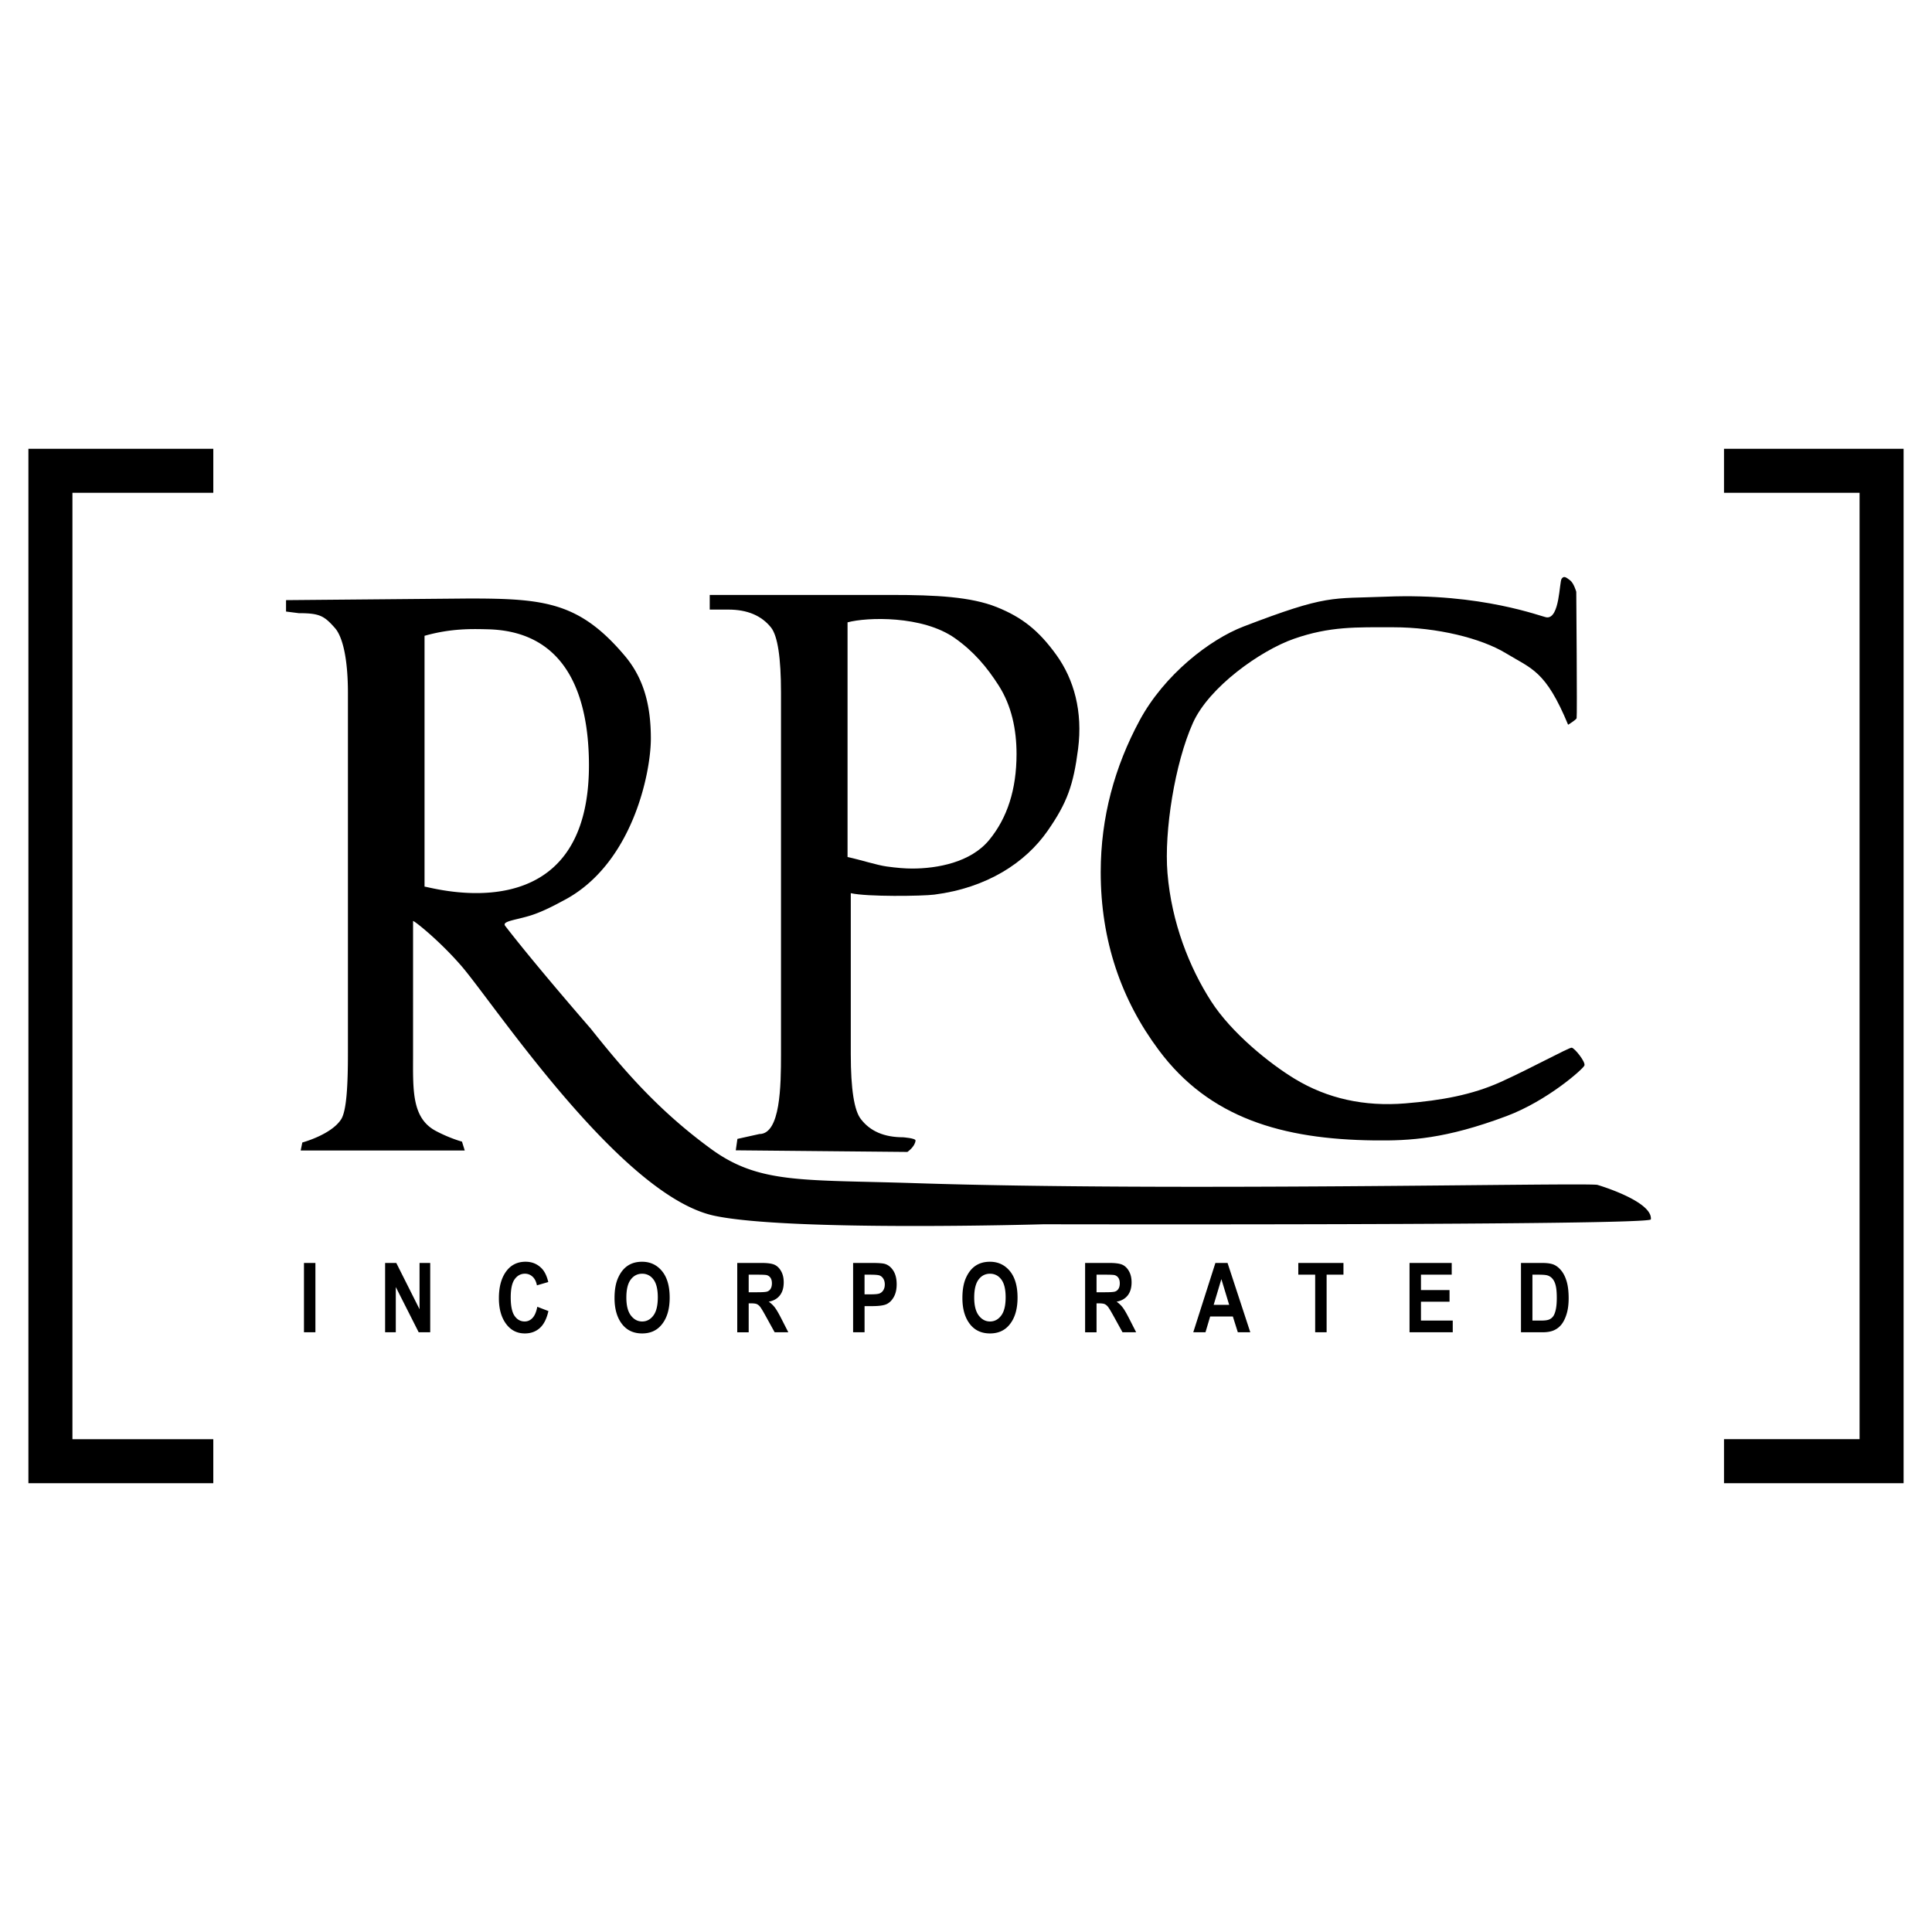
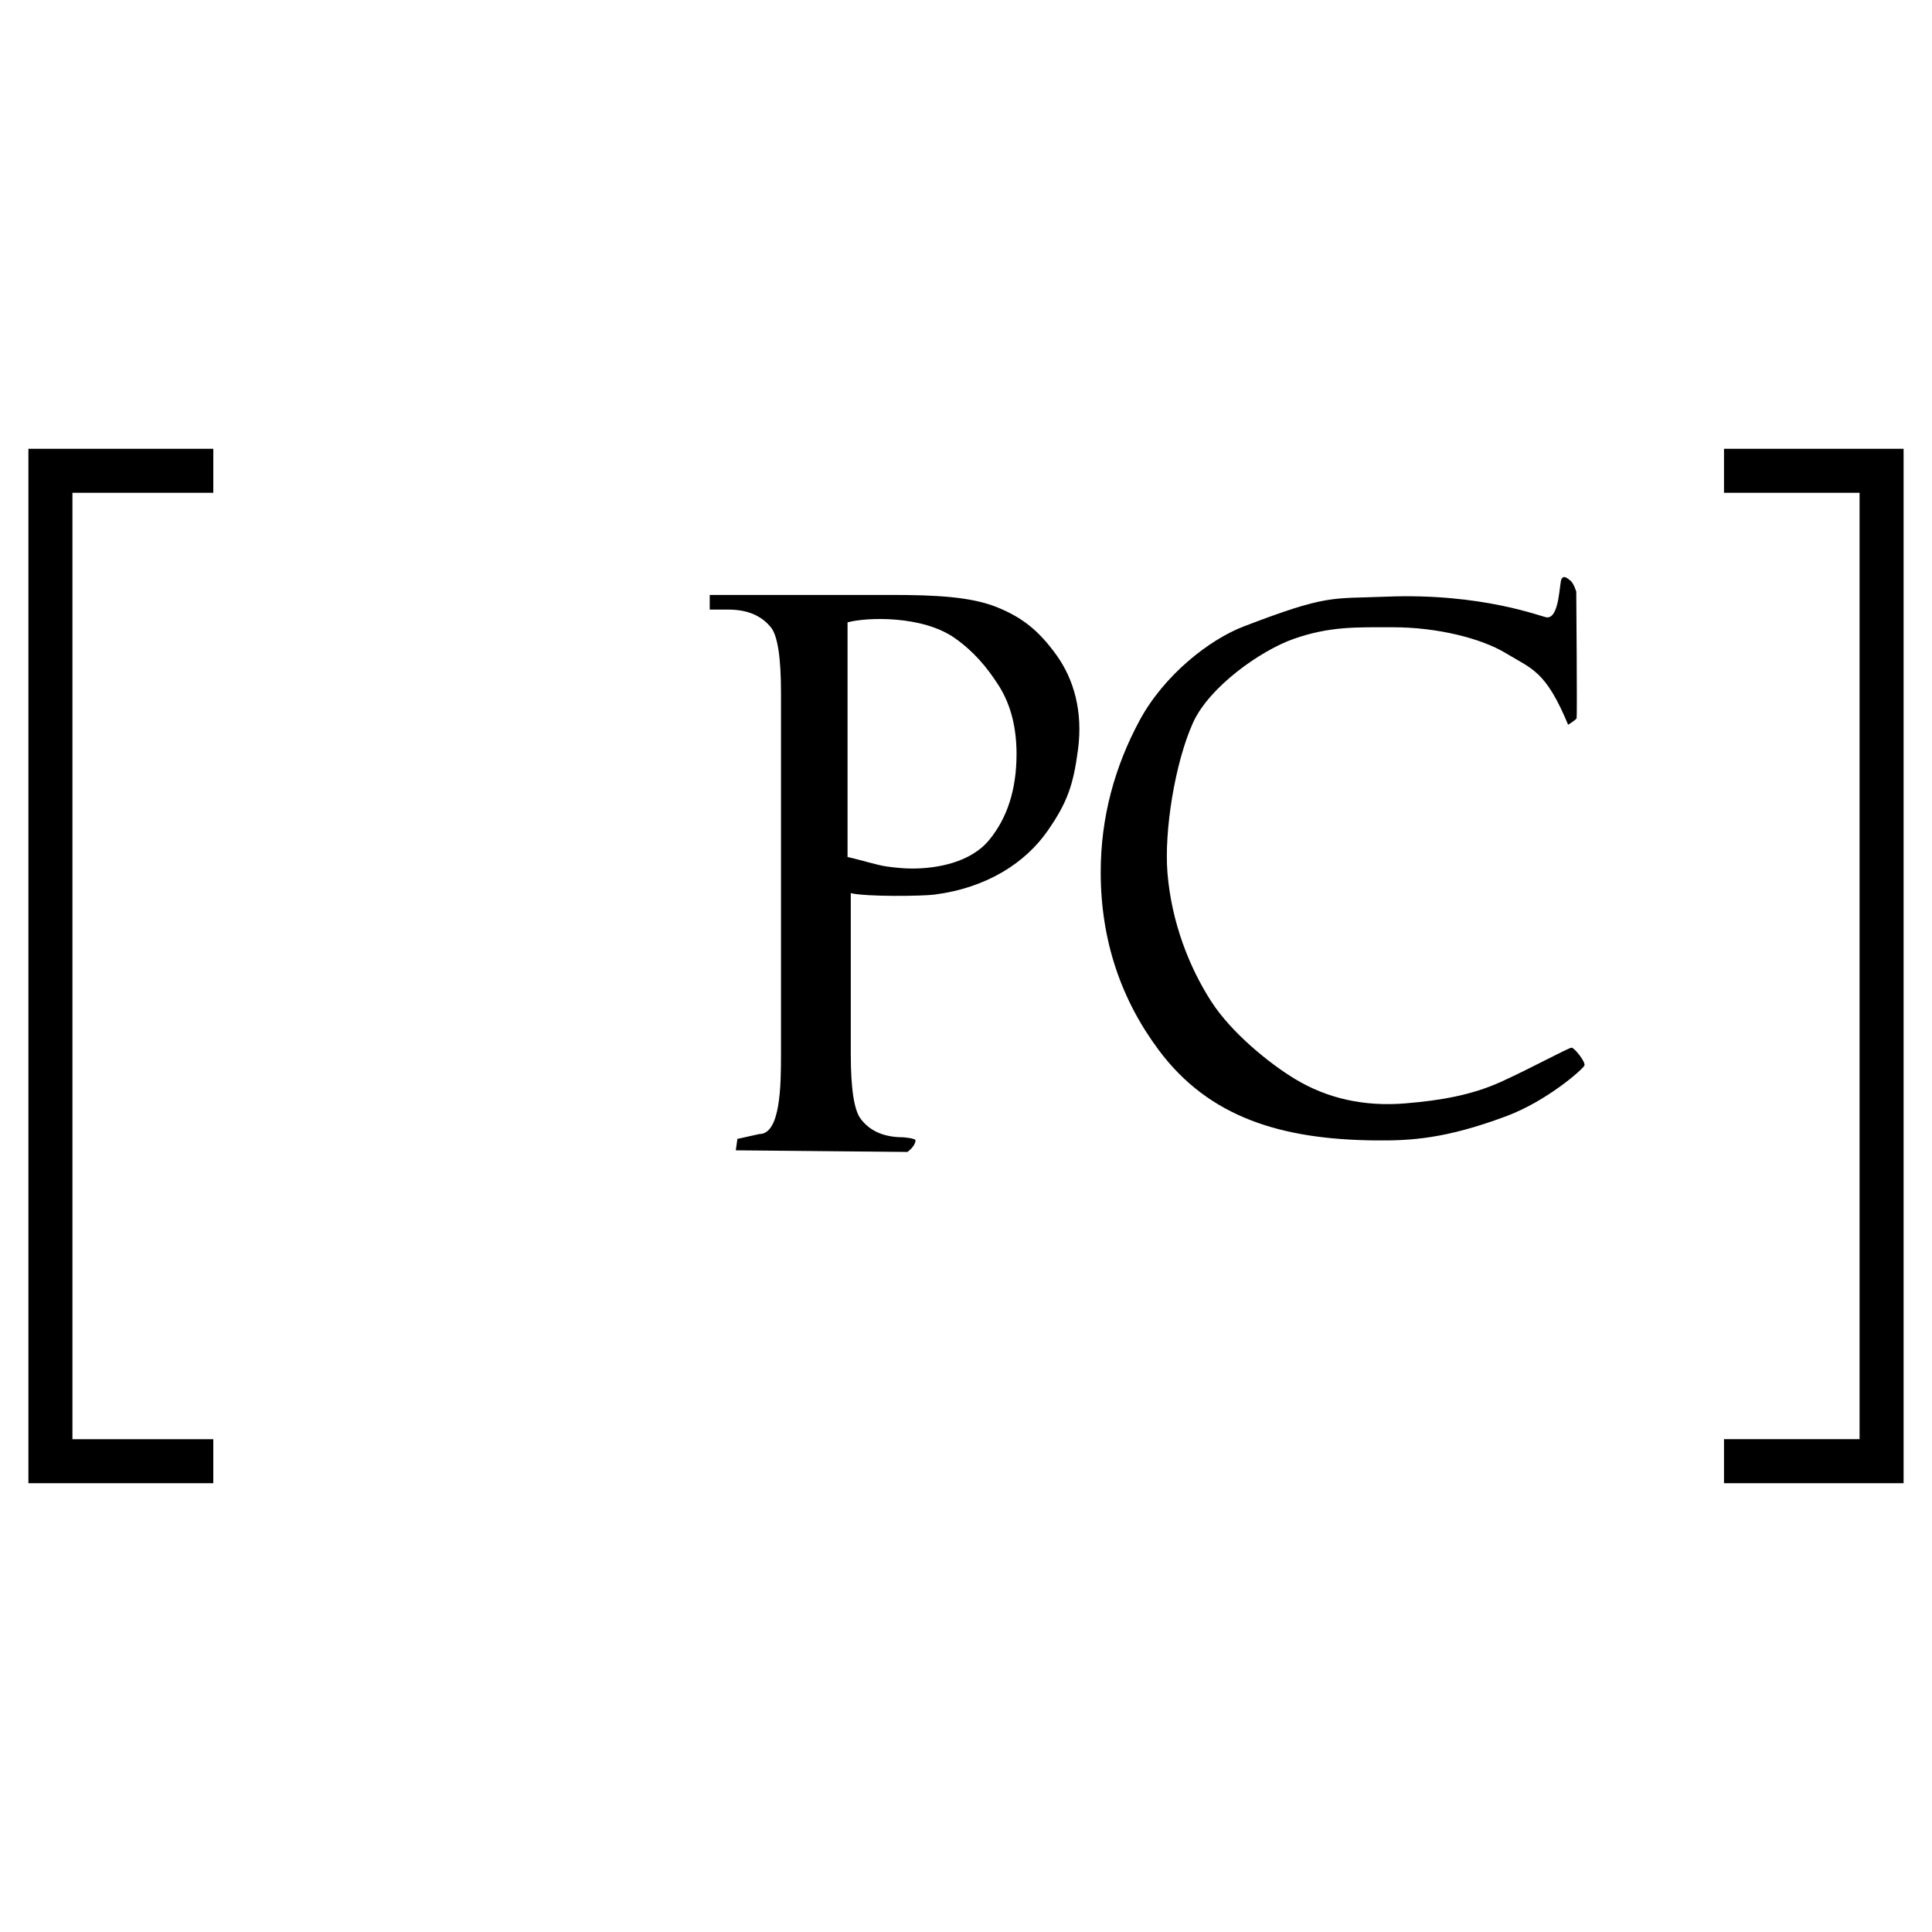
<svg xmlns="http://www.w3.org/2000/svg" width="2500" height="2500" viewBox="0 0 192.756 192.756">
-   <path fill-rule="evenodd" clip-rule="evenodd" fill="#fff" d="M0 0h192.756v192.756H0V0z" />
  <path d="M105.396 65.346c-1.756-2.432-3.4-3.75-5.955-4.776-2.557-1.025-6.051-1.213-10.481-1.213H70.81v1.462h1.868c1.882 0 3.299.599 4.253 1.794.658.846.989 3.009.989 6.493v36.073c0 3.158-.053 7.963-2.155 7.963l-2.193.486-.163 1.139 17.122.162s.762-.523.812-1.139c.019-.234-1.245-.324-1.245-.324-1.874 0-3.272-.598-4.194-1.795-.681-.844-1.021-3.008-1.021-6.492V89.111c1.583.373 7.149.298 8.334.145 5.254-.677 9.086-3.174 11.313-6.376 1.947-2.802 2.566-4.564 3.029-8.147.484-3.749-.411-6.955-2.163-9.387zm-6.722 18.478c-1.832 2.214-5.143 2.831-7.665 2.831-.703 0-1.553-.068-2.545-.206-.993-.137-2.621-.67-3.904-.944V62.091c1.938-.523 7.468-.704 10.703 1.574 1.878 1.322 3.198 2.886 4.368 4.716 1.305 2.04 1.789 4.429 1.789 6.847 0 3.519-.916 6.385-2.746 8.596zM156.646 57.898c.377.278.619 1.145.619 1.145s.1 12.447.035 12.616c-.066.17-.848.65-.848.65-2.244-5.407-3.609-5.556-6.223-7.144-2.447-1.486-6.859-2.582-11.225-2.582-3.662 0-6.311-.11-9.922 1.156-3.293 1.154-8.443 4.782-10.062 8.384-1.805 4.014-2.885 10.825-2.541 14.982.41 4.963 2.195 9.43 4.352 12.787 2.039 3.176 5.857 6.238 8.367 7.756 3.221 1.949 6.908 2.777 11.021 2.436 3.572-.295 6.629-.838 9.492-2.129 3.018-1.361 6.809-3.447 7.096-3.426.285.025 1.408 1.422 1.27 1.779-.139.355-3.705 3.523-7.773 5.047-6.088 2.277-9.594 2.467-13.195 2.424-9.18-.107-16.453-2.238-21.49-8.998-3.76-5.029-5.801-10.95-5.801-17.763 0-5.485 1.398-10.527 3.871-15.122 2.473-4.596 7.02-8.098 10.375-9.386 8.414-3.231 8.752-2.757 14.207-2.979 9.604-.391 15.568 2.029 16.057 2.067 1.289.097 1.24-3.514 1.475-3.854.236-.342.467-.124.843.154z" fill-rule="evenodd" clip-rule="evenodd" />
-   <path d="M159.344 118.209c-2.096-.227-42.521.668-67.93-.162-11.363-.371-15.648.102-20.466-3.412-5.2-3.791-8.667-7.801-12.024-12.025 0 0-5.421-6.221-8.518-10.23-.37-.481 1.041-.576 2.539-1.045 1.38-.432 2.873-1.282 3.254-1.479 6.899-3.578 8.737-12.754 8.737-16.169 0-3.193-.65-5.945-2.597-8.253-4.537-5.376-8.039-5.721-15.569-5.721l-18.232.163v1.138l1.269.162c2.098 0 2.54.274 3.601 1.47.761.846 1.305 3.009 1.305 6.492v35.911c0 3.158-.125 5.811-.695 6.652-1.008 1.523-3.854 2.285-3.854 2.285l-.164.801h16.369l-.276-.887s-1.202-.32-2.601-1.061c-2.445-1.293-2.28-4.146-2.28-7.631V91.885c.173.012 2.623 1.957 4.797 4.46 3.205 3.693 15.894 22.955 25.265 24.951 7.46 1.59 32.823.85 32.823.85-.066-.002 60.541.131 60.609-.488.2-1.832-5.425-3.476-5.362-3.449zM42.356 88.459V63.435c2.661-.756 4.774-.689 6.335-.65 8.398.215 9.921 7.574 10.059 12.795.476 17.881-15.883 12.879-16.394 12.879zM30.327 132.92v-6.916h1.141v6.916h-1.141zM38.423 132.92v-6.916h1.114l2.321 4.617v-4.617h1.065v6.916h-1.151l-2.283-4.512v4.512h-1.066zM53.606 130.377l1.109.428c-.174.775-.461 1.34-.863 1.697s-.898.535-1.486.535c-.739 0-1.338-.285-1.797-.854-.53-.656-.794-1.545-.794-2.66 0-1.18.266-2.104.799-2.77.462-.578 1.082-.869 1.863-.869.635 0 1.166.219 1.594.652.305.309.528.766.67 1.373l-1.132.33c-.072-.375-.216-.662-.432-.861s-.47-.301-.762-.301c-.418 0-.76.184-1.024.549-.264.363-.396.965-.396 1.807 0 .871.129 1.49.387 1.857.257.369.593.553 1.005.553.303 0 .563-.117.783-.352.22-.233.379-.606.476-1.114zM61.312 129.504c0-.824.121-1.502.366-2.035.243-.533.562-.932.955-1.191.393-.262.87-.393 1.43-.393.812 0 1.472.311 1.984.93.511.621.767 1.502.767 2.648 0 1.156-.271 2.061-.812 2.711-.475.576-1.119.863-1.934.863-.821 0-1.469-.285-1.944-.854-.541-.65-.812-1.544-.812-2.679zm1.179-.047c0 .797.151 1.393.453 1.789.303.398.676.598 1.124.598.449 0 .821-.197 1.118-.592.296-.395.443-1 .443-1.818 0-.803-.144-1.395-.432-1.779-.286-.383-.663-.576-1.128-.576s-.845.193-1.137.58c-.295.388-.441.987-.441 1.798zM73.555 132.92v-6.916h2.411c.617 0 1.058.062 1.322.186.264.125.481.34.65.646.171.307.254.674.254 1.102 0 .541-.128.977-.388 1.307-.261.33-.629.539-1.106.623.245.176.448.367.607.578.161.209.38.584.657 1.125l.688 1.35h-1.362l-.831-1.506c-.298-.543-.501-.885-.609-1.021a.902.902 0 0 0-.339-.283c-.119-.051-.311-.076-.575-.076h-.237v2.887h-1.142v-.002zm1.141-3.992h.851c.518 0 .848-.023.99-.068a.633.633 0 0 0 .345-.275c.087-.139.132-.322.132-.551 0-.221-.045-.398-.132-.533a.677.677 0 0 0-.359-.275c-.106-.035-.417-.051-.929-.051h-.897v1.753h-.001zM85.115 132.92v-6.916h1.84c.686 0 1.134.033 1.345.1.336.105.613.334.833.682.219.35.328.799.328 1.35 0 .502-.095.92-.283 1.258s-.425.576-.708.713c-.282.137-.77.205-1.462.205h-.75v2.609h-1.143v-.001zm1.141-5.746v1.961h.633c.425 0 .713-.027.866-.088a.781.781 0 0 0 .374-.324c.098-.156.147-.346.147-.572 0-.229-.05-.424-.15-.58a.76.76 0 0 0-.373-.318c-.148-.053-.461-.078-.939-.078h-.558v-.001zM96.019 129.504c0-.824.121-1.502.366-2.035.243-.533.562-.932.956-1.191.393-.262.869-.393 1.43-.393.811 0 1.471.311 1.984.93.51.621.766 1.502.766 2.648 0 1.156-.271 2.061-.812 2.711-.475.576-1.119.863-1.934.863-.82 0-1.469-.285-1.943-.854-.542-.65-.813-1.544-.813-2.679zm1.178-.047c0 .797.152 1.393.453 1.789.303.398.676.598 1.123.598.449 0 .822-.197 1.117-.592.297-.395.443-1 .443-1.818 0-.803-.143-1.395-.432-1.779-.287-.383-.662-.576-1.129-.576-.465 0-.846.193-1.137.58-.291.388-.438.987-.438 1.798zM108.262 132.92v-6.916h2.41c.617 0 1.059.062 1.322.186.264.125.48.34.65.646s.254.674.254 1.102c0 .541-.129.977-.387 1.307-.262.33-.631.539-1.107.623.244.176.447.367.607.578.16.209.381.584.656 1.125l.688 1.35h-1.361l-.83-1.506c-.299-.543-.502-.885-.609-1.021s-.221-.23-.34-.283c-.119-.051-.311-.076-.574-.076h-.238v2.887h-1.141v-.002zm1.14-3.992h.852c.518 0 .848-.023.99-.068.141-.045.256-.137.344-.275s.133-.322.133-.551c0-.221-.045-.398-.133-.533a.67.67 0 0 0-.359-.275c-.105-.035-.416-.051-.928-.051h-.898v1.753h-.001zM124.742 132.92h-1.244l-.496-1.572h-2.264l-.467 1.572h-1.219l2.209-6.916h1.211l2.27 6.916zm-2.107-2.736l-.779-2.566-.768 2.566h1.547zM131.215 132.92v-5.746h-1.684v-1.17h4.506v1.17h-1.68v5.746h-1.142zM140.629 132.92v-6.916h4.209v1.17h-3.068v1.533h2.851v1.164h-2.851v1.883h3.171v1.166h-4.312zM151.75 126.004h2.088c.529 0 .928.059 1.197.176.27.119.518.318.742.598.227.279.404.643.535 1.09.129.447.193 1 .193 1.664 0 .6-.068 1.117-.203 1.561-.135.441-.309.791-.516 1.051-.207.258-.457.449-.752.58s-.672.197-1.135.197h-2.15v-6.917h.001zm1.141 1.17v4.58h.859c.367 0 .635-.033.799-.104a.95.95 0 0 0 .406-.314c.105-.139.193-.359.262-.662.068-.301.104-.699.104-1.193 0-.512-.035-.916-.107-1.213-.07-.295-.18-.527-.33-.697a1.054 1.054 0 0 0-.543-.336c-.162-.041-.471-.061-.93-.061h-.52z" fill-rule="evenodd" clip-rule="evenodd" />
  <path d="M5.031 44.776h16.25v4.392H7.227v94.42H21.28v4.393H2.834V44.776h2.197zm166.973 0h17.918V147.98h-17.918v-4.393h13.525v-94.42h-13.525v-4.391z" />
</svg>